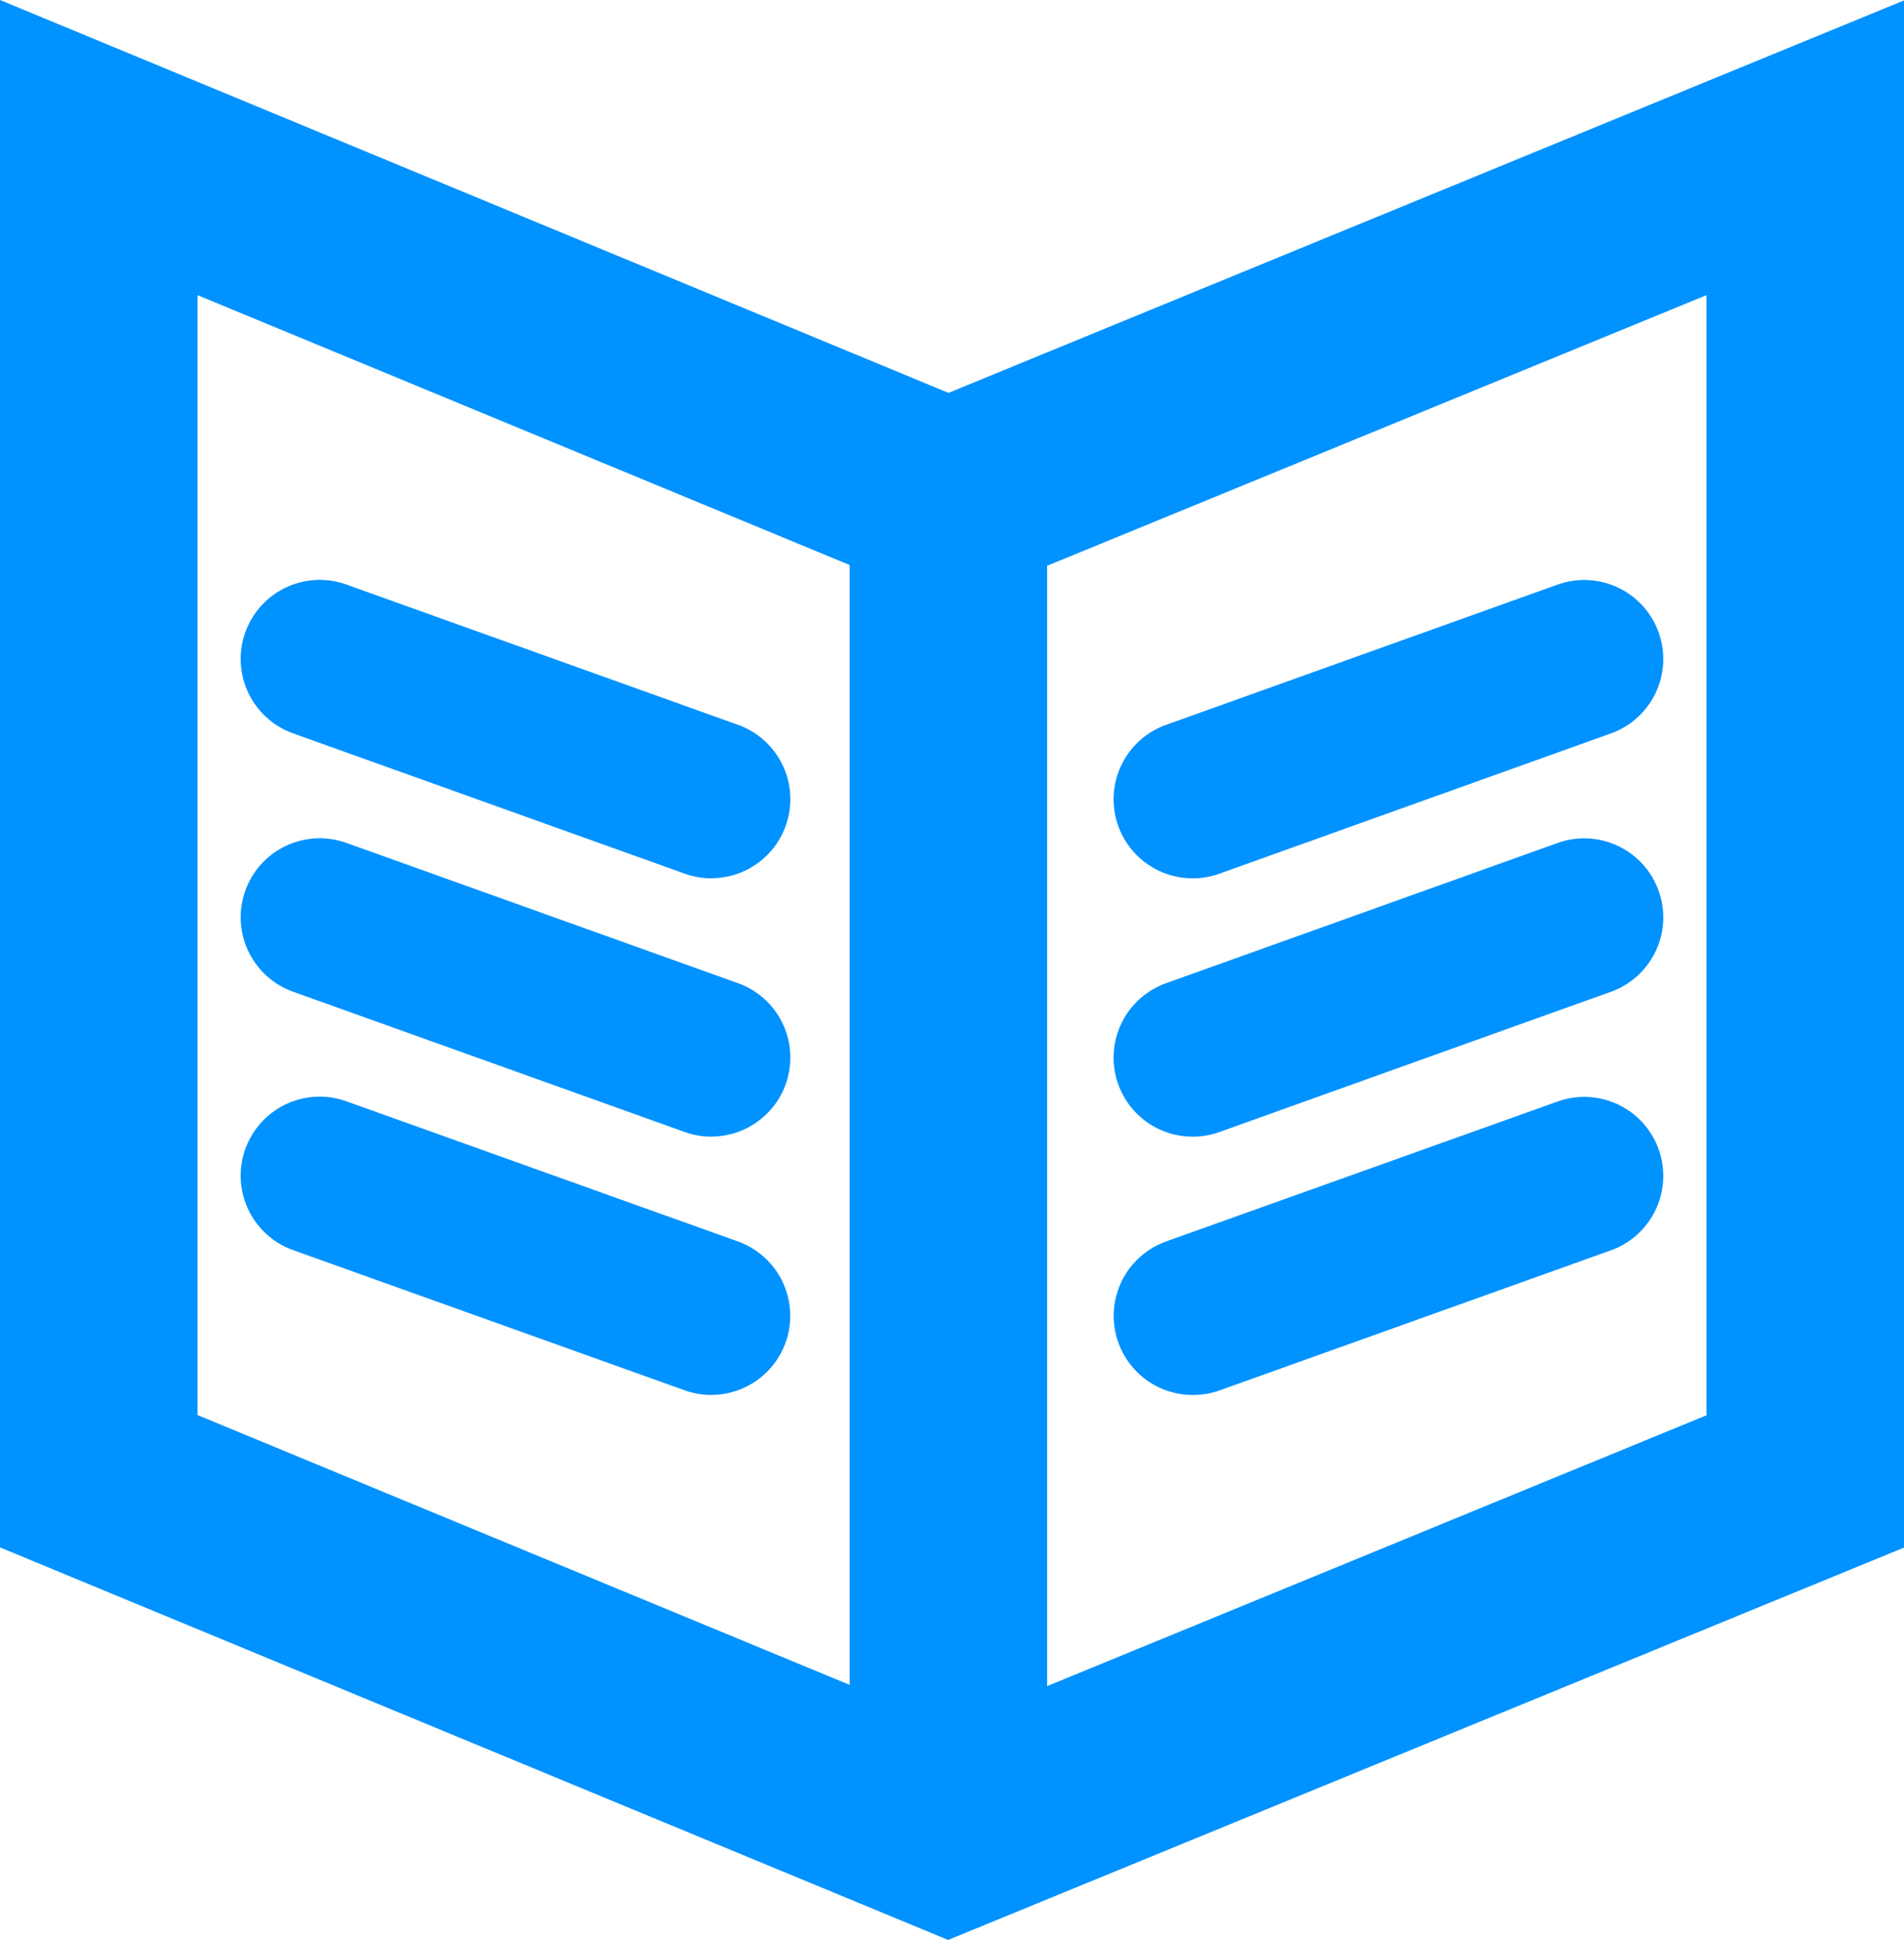
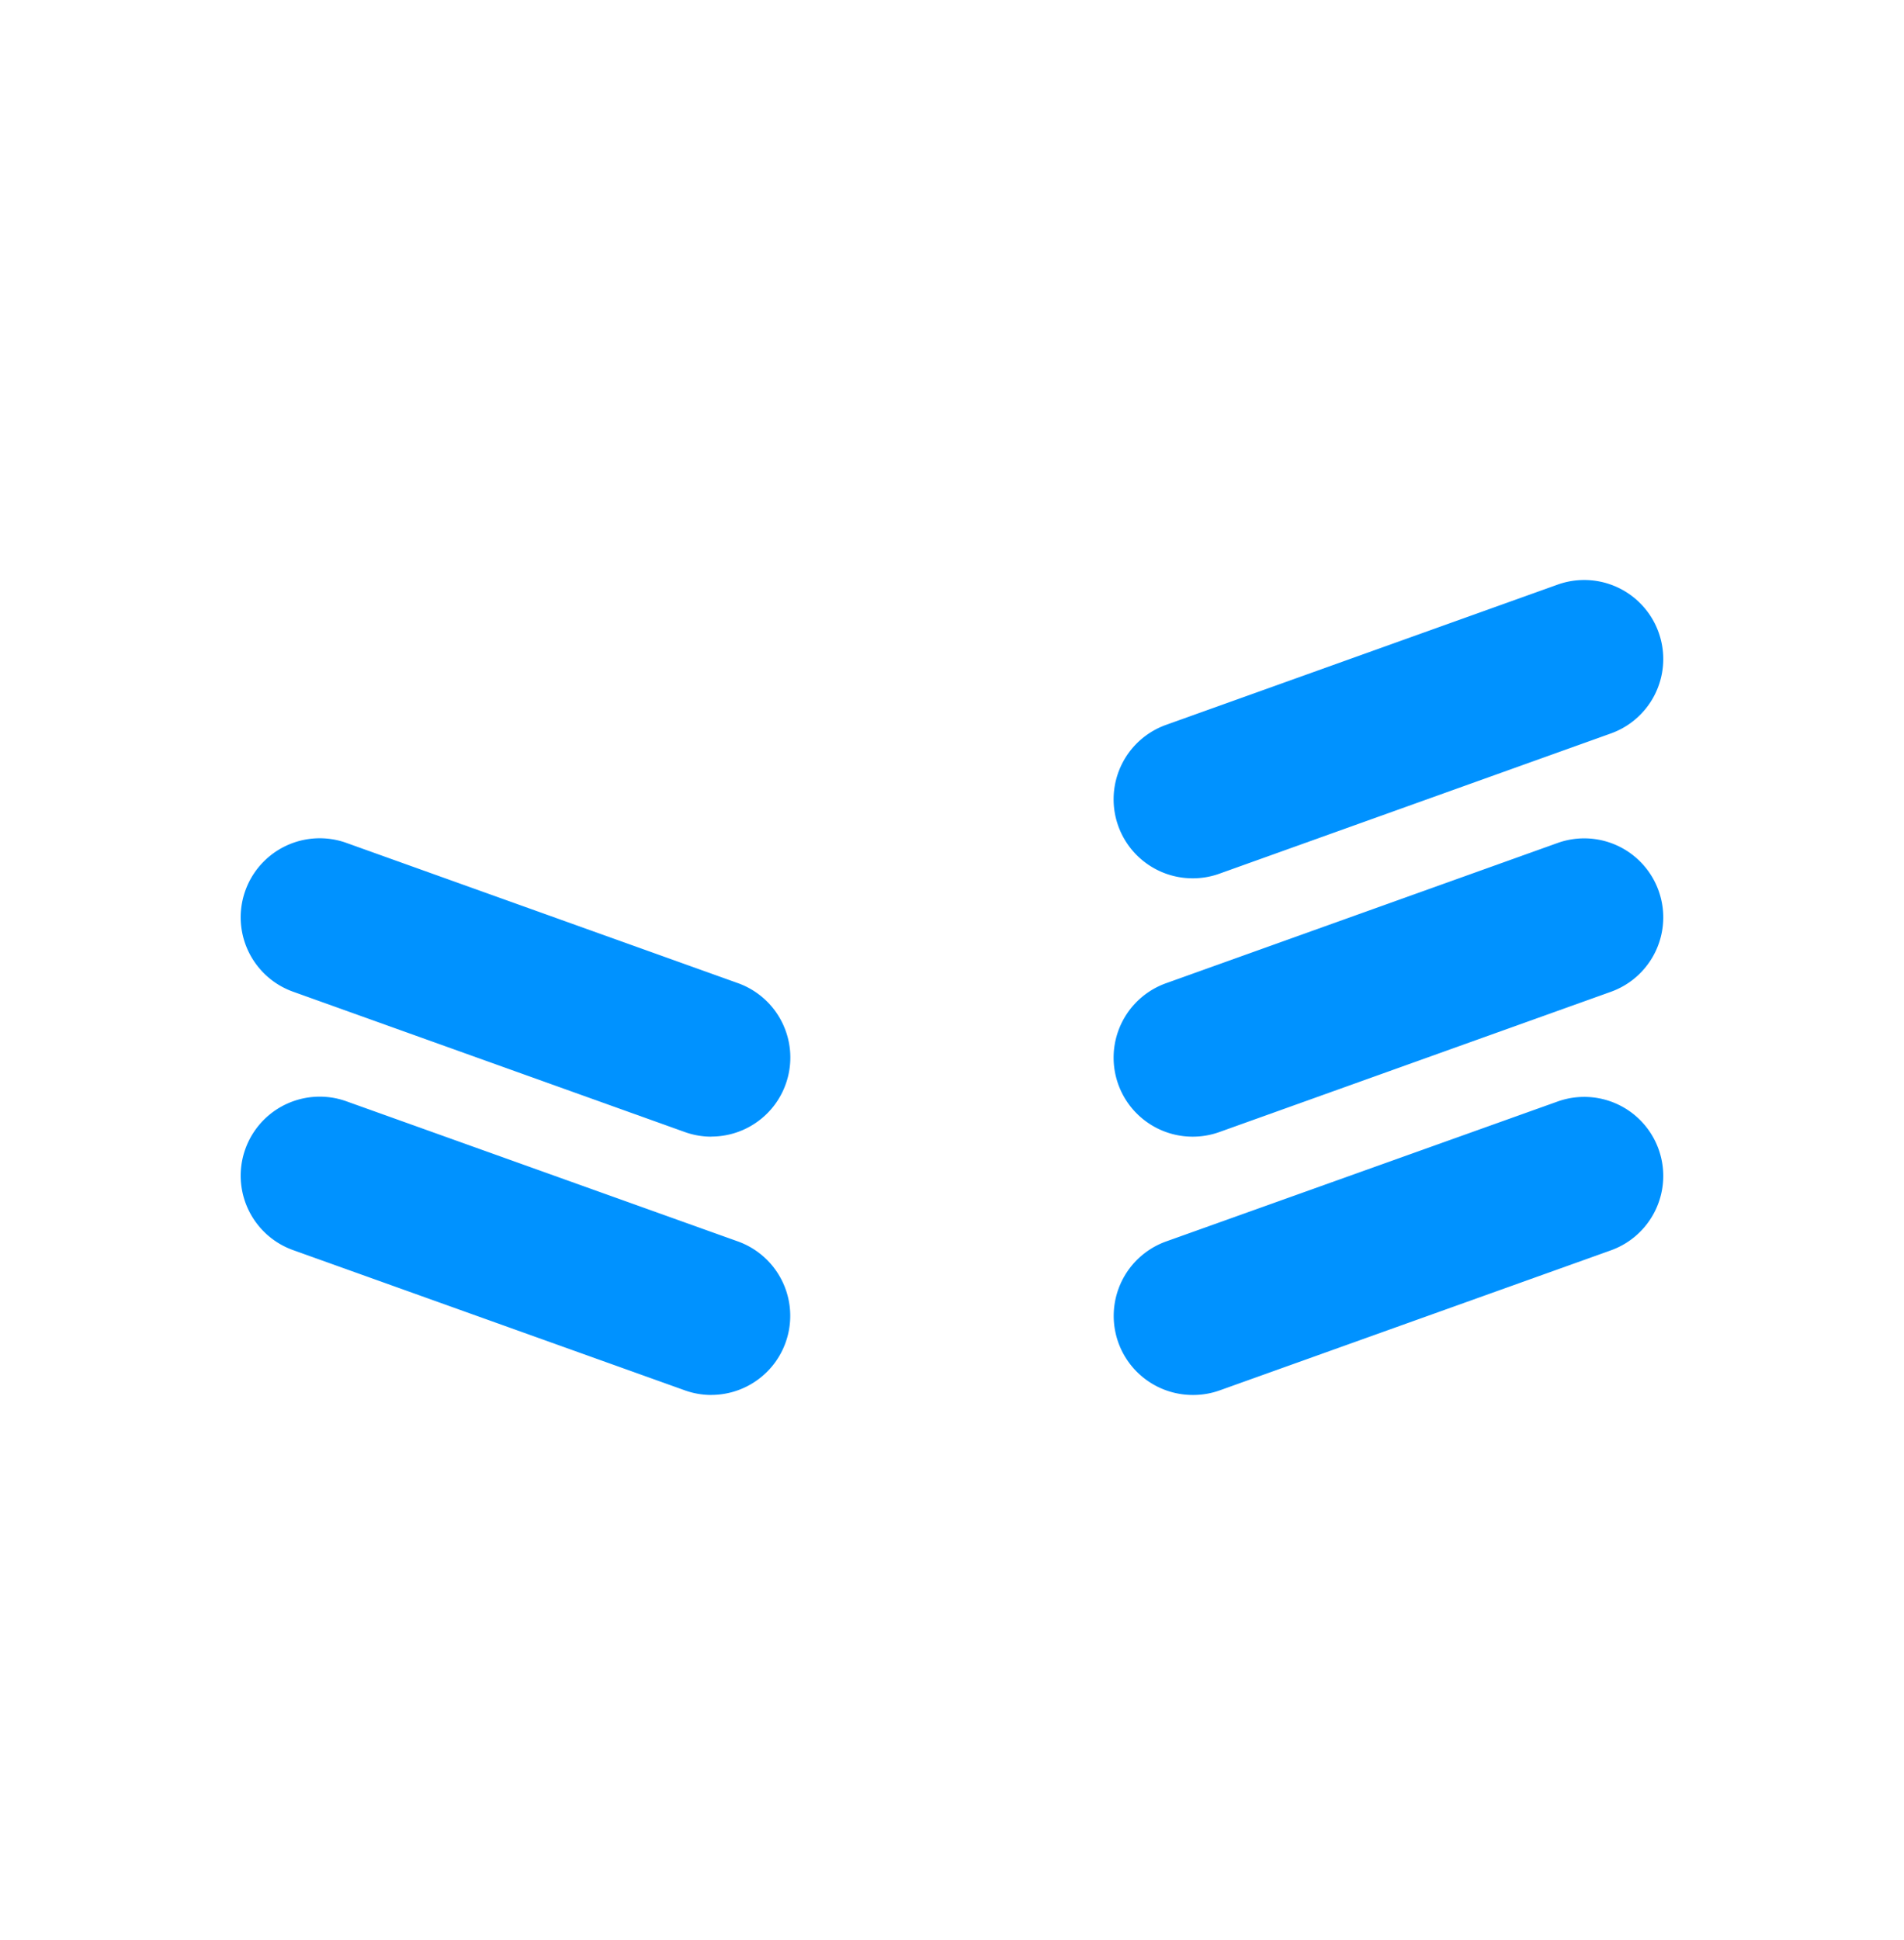
<svg xmlns="http://www.w3.org/2000/svg" width="40" height="40.751" viewBox="0 0 40 40.751">
  <g id="Group_1027" data-name="Group 1027" transform="translate(-184.766 -127.647)">
-     <path id="Path_2495" data-name="Path 2495" d="M184.766,127.647v32.505l19.919,8.246,20.081-8.242v-32.5L204.692,135.9Zm35.85,6.2v23.53l-13.852,5.689V139.532Zm-31.7,0,13.7,5.669V163.04l-13.7-5.668Z" transform="translate(0 0)" fill="#0092ff" />
    <g id="Group_1026" data-name="Group 1026" transform="translate(189.822 139.832)">
      <g id="Group_1020" data-name="Group 1020">
-         <path id="Path_2496" data-name="Path 2496" d="M198.655,143.566a1.648,1.648,0,0,1-.56-.1l-8.222-2.945a1.66,1.66,0,0,1,1.12-3.126l8.223,2.945a1.66,1.66,0,0,1-.56,3.224Z" transform="translate(-188.772 -137.301)" fill="#0092ff" />
-       </g>
+         </g>
      <g id="Group_1021" data-name="Group 1021" transform="translate(0 5.426)">
        <path id="Path_2497" data-name="Path 2497" d="M198.655,147.866a1.649,1.649,0,0,1-.56-.1l-8.222-2.945a1.66,1.66,0,0,1,1.12-3.126l8.223,2.945a1.66,1.66,0,0,1-.56,3.224Z" transform="translate(-188.772 -141.6)" fill="#0092ff" />
      </g>
      <g id="Group_1022" data-name="Group 1022" transform="translate(0 10.852)">
        <path id="Path_2498" data-name="Path 2498" d="M198.655,152.165a1.651,1.651,0,0,1-.56-.1l-8.222-2.943a1.66,1.66,0,0,1,1.12-3.126l8.223,2.943a1.661,1.661,0,0,1-.56,3.225Z" transform="translate(-188.772 -145.899)" fill="#0092ff" />
      </g>
      <g id="Group_1023" data-name="Group 1023" transform="translate(18.342)">
        <path id="Path_2499" data-name="Path 2499" d="M204.965,143.566a1.66,1.66,0,0,1-.56-3.224l8.223-2.945a1.66,1.66,0,0,1,1.12,3.126l-8.222,2.945A1.648,1.648,0,0,1,204.965,143.566Z" transform="translate(-203.304 -137.301)" fill="#0092ff" />
      </g>
      <g id="Group_1024" data-name="Group 1024" transform="translate(18.342 5.426)">
        <path id="Path_2500" data-name="Path 2500" d="M204.965,147.866a1.66,1.66,0,0,1-.56-3.224l8.223-2.945a1.66,1.66,0,0,1,1.12,3.126l-8.222,2.945A1.649,1.649,0,0,1,204.965,147.866Z" transform="translate(-203.304 -141.6)" fill="#0092ff" />
      </g>
      <g id="Group_1025" data-name="Group 1025" transform="translate(18.342 10.853)">
        <path id="Path_2501" data-name="Path 2501" d="M204.965,152.164a1.661,1.661,0,0,1-.56-3.225L212.628,146a1.66,1.66,0,1,1,1.12,3.126l-8.222,2.943A1.65,1.65,0,0,1,204.965,152.164Z" transform="translate(-203.304 -145.899)" fill="#0092ff" />
      </g>
    </g>
  </g>
</svg>